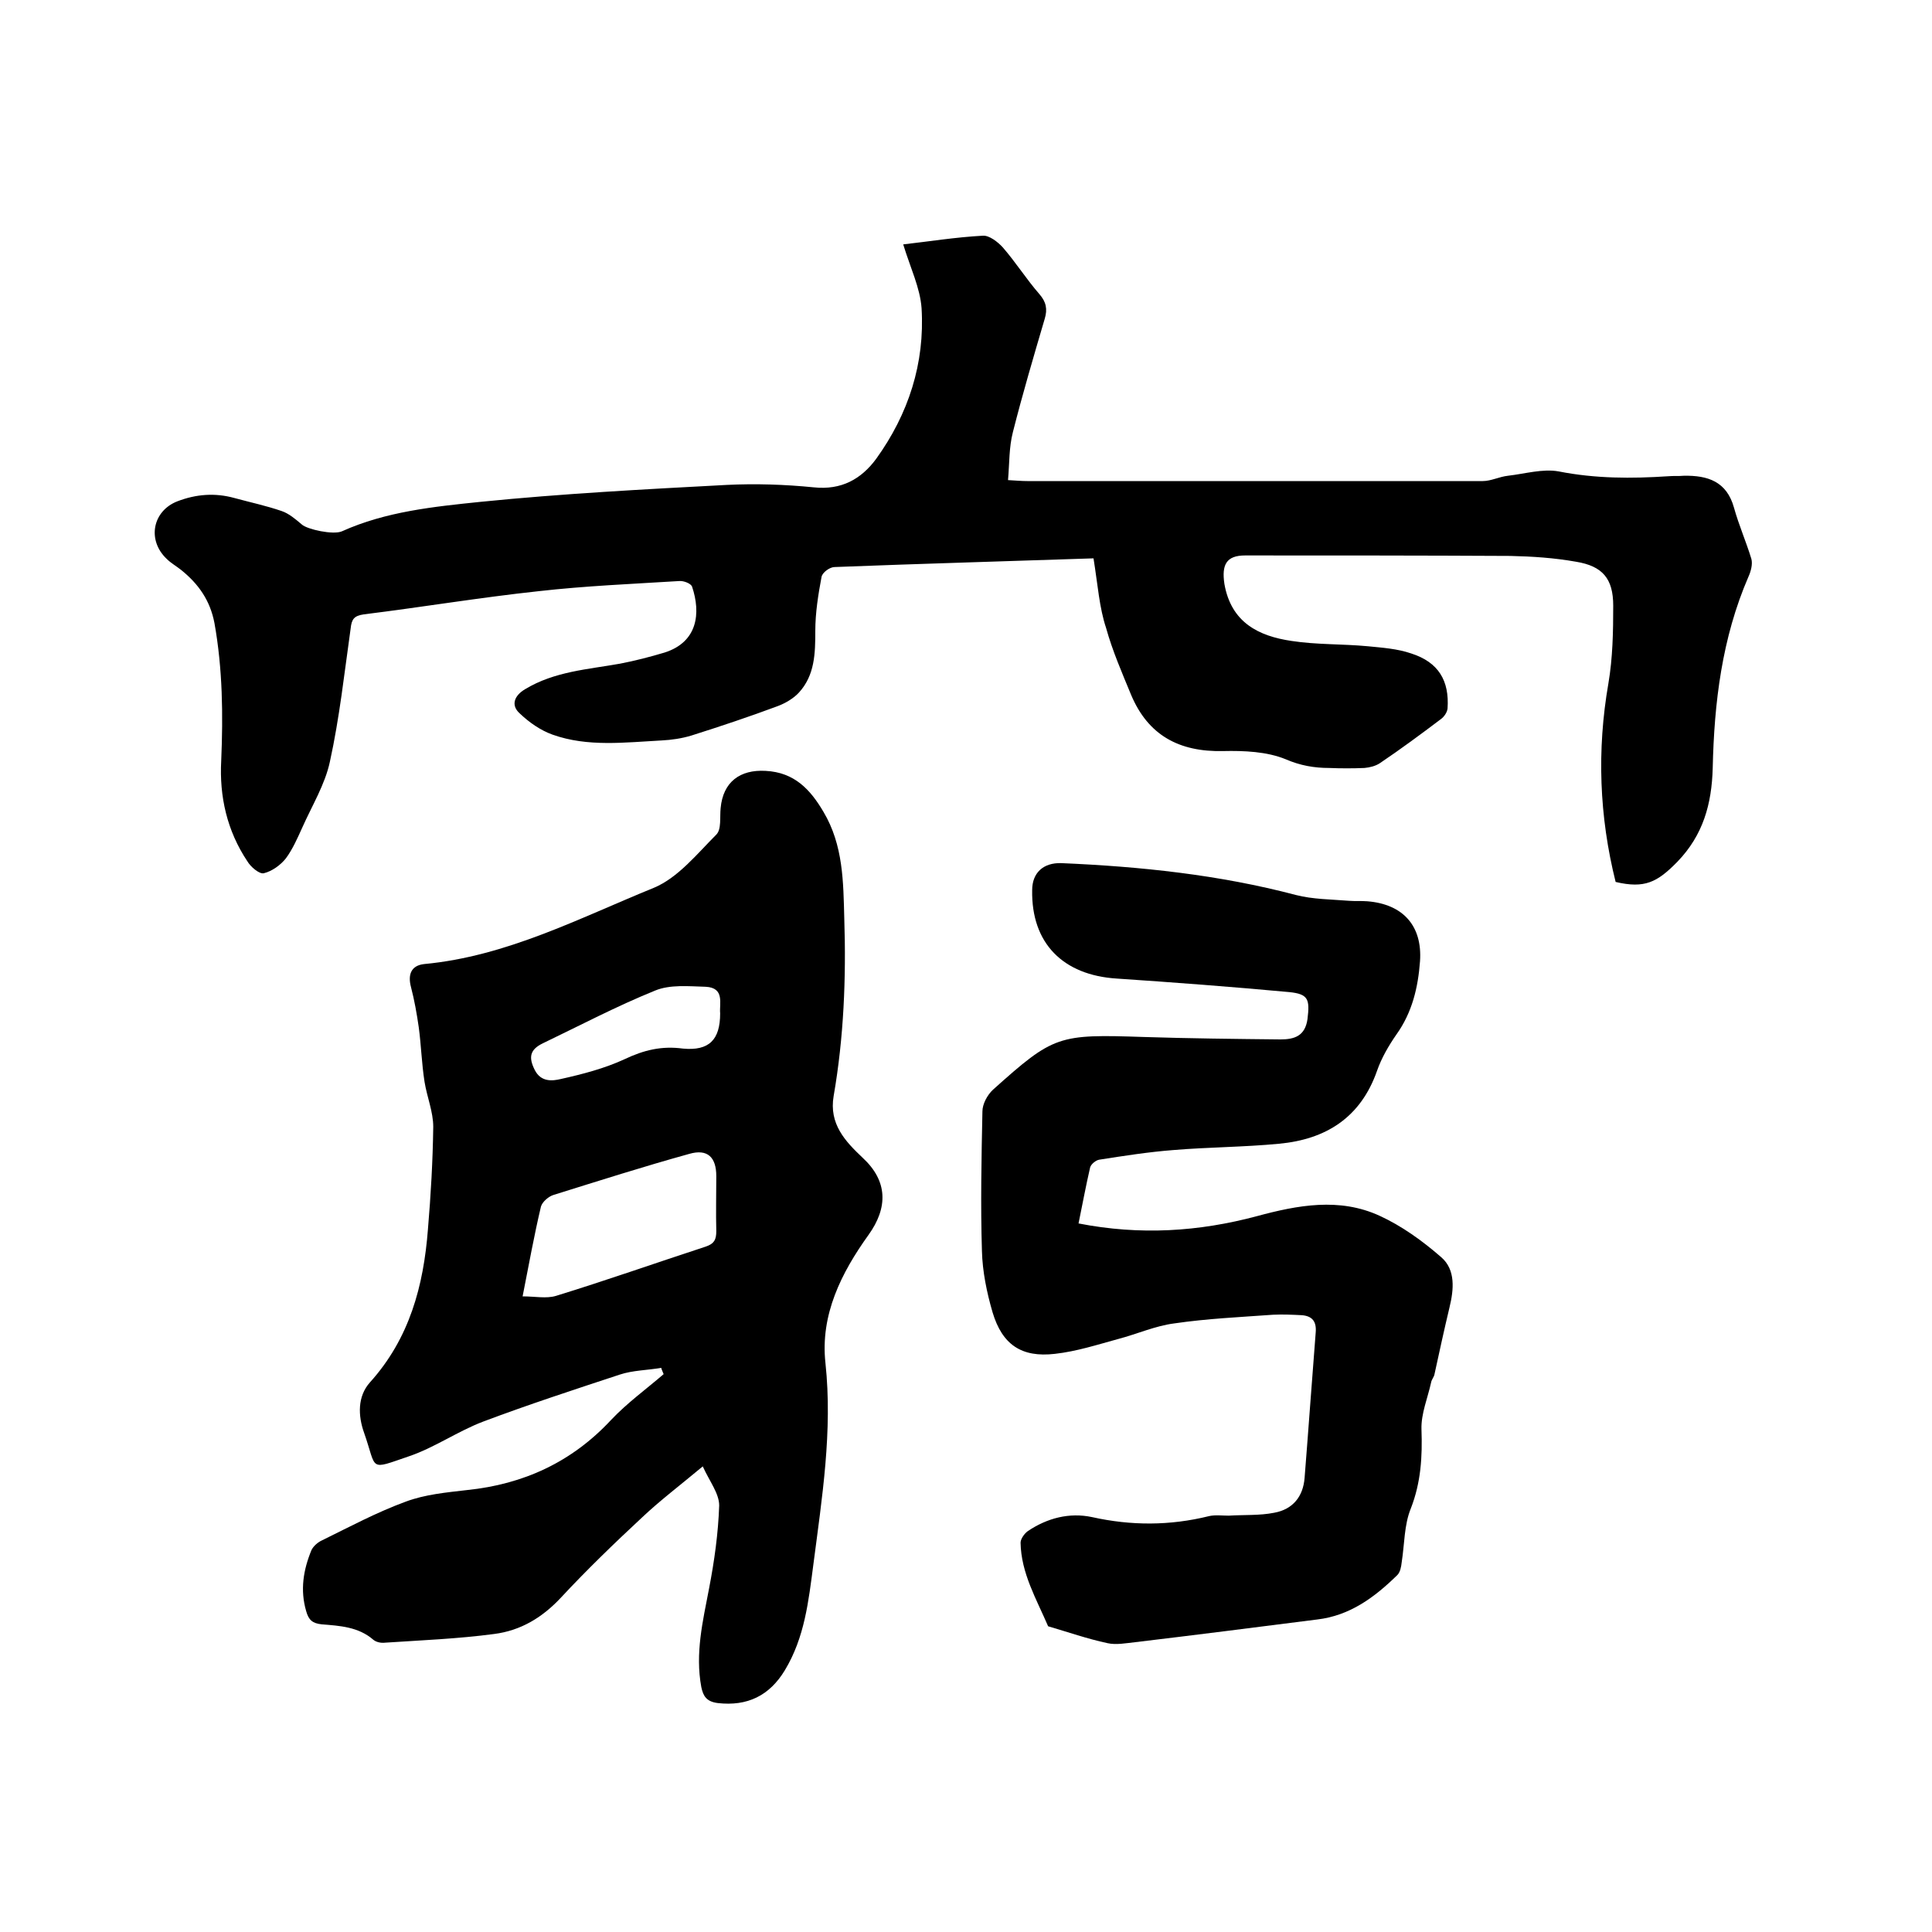
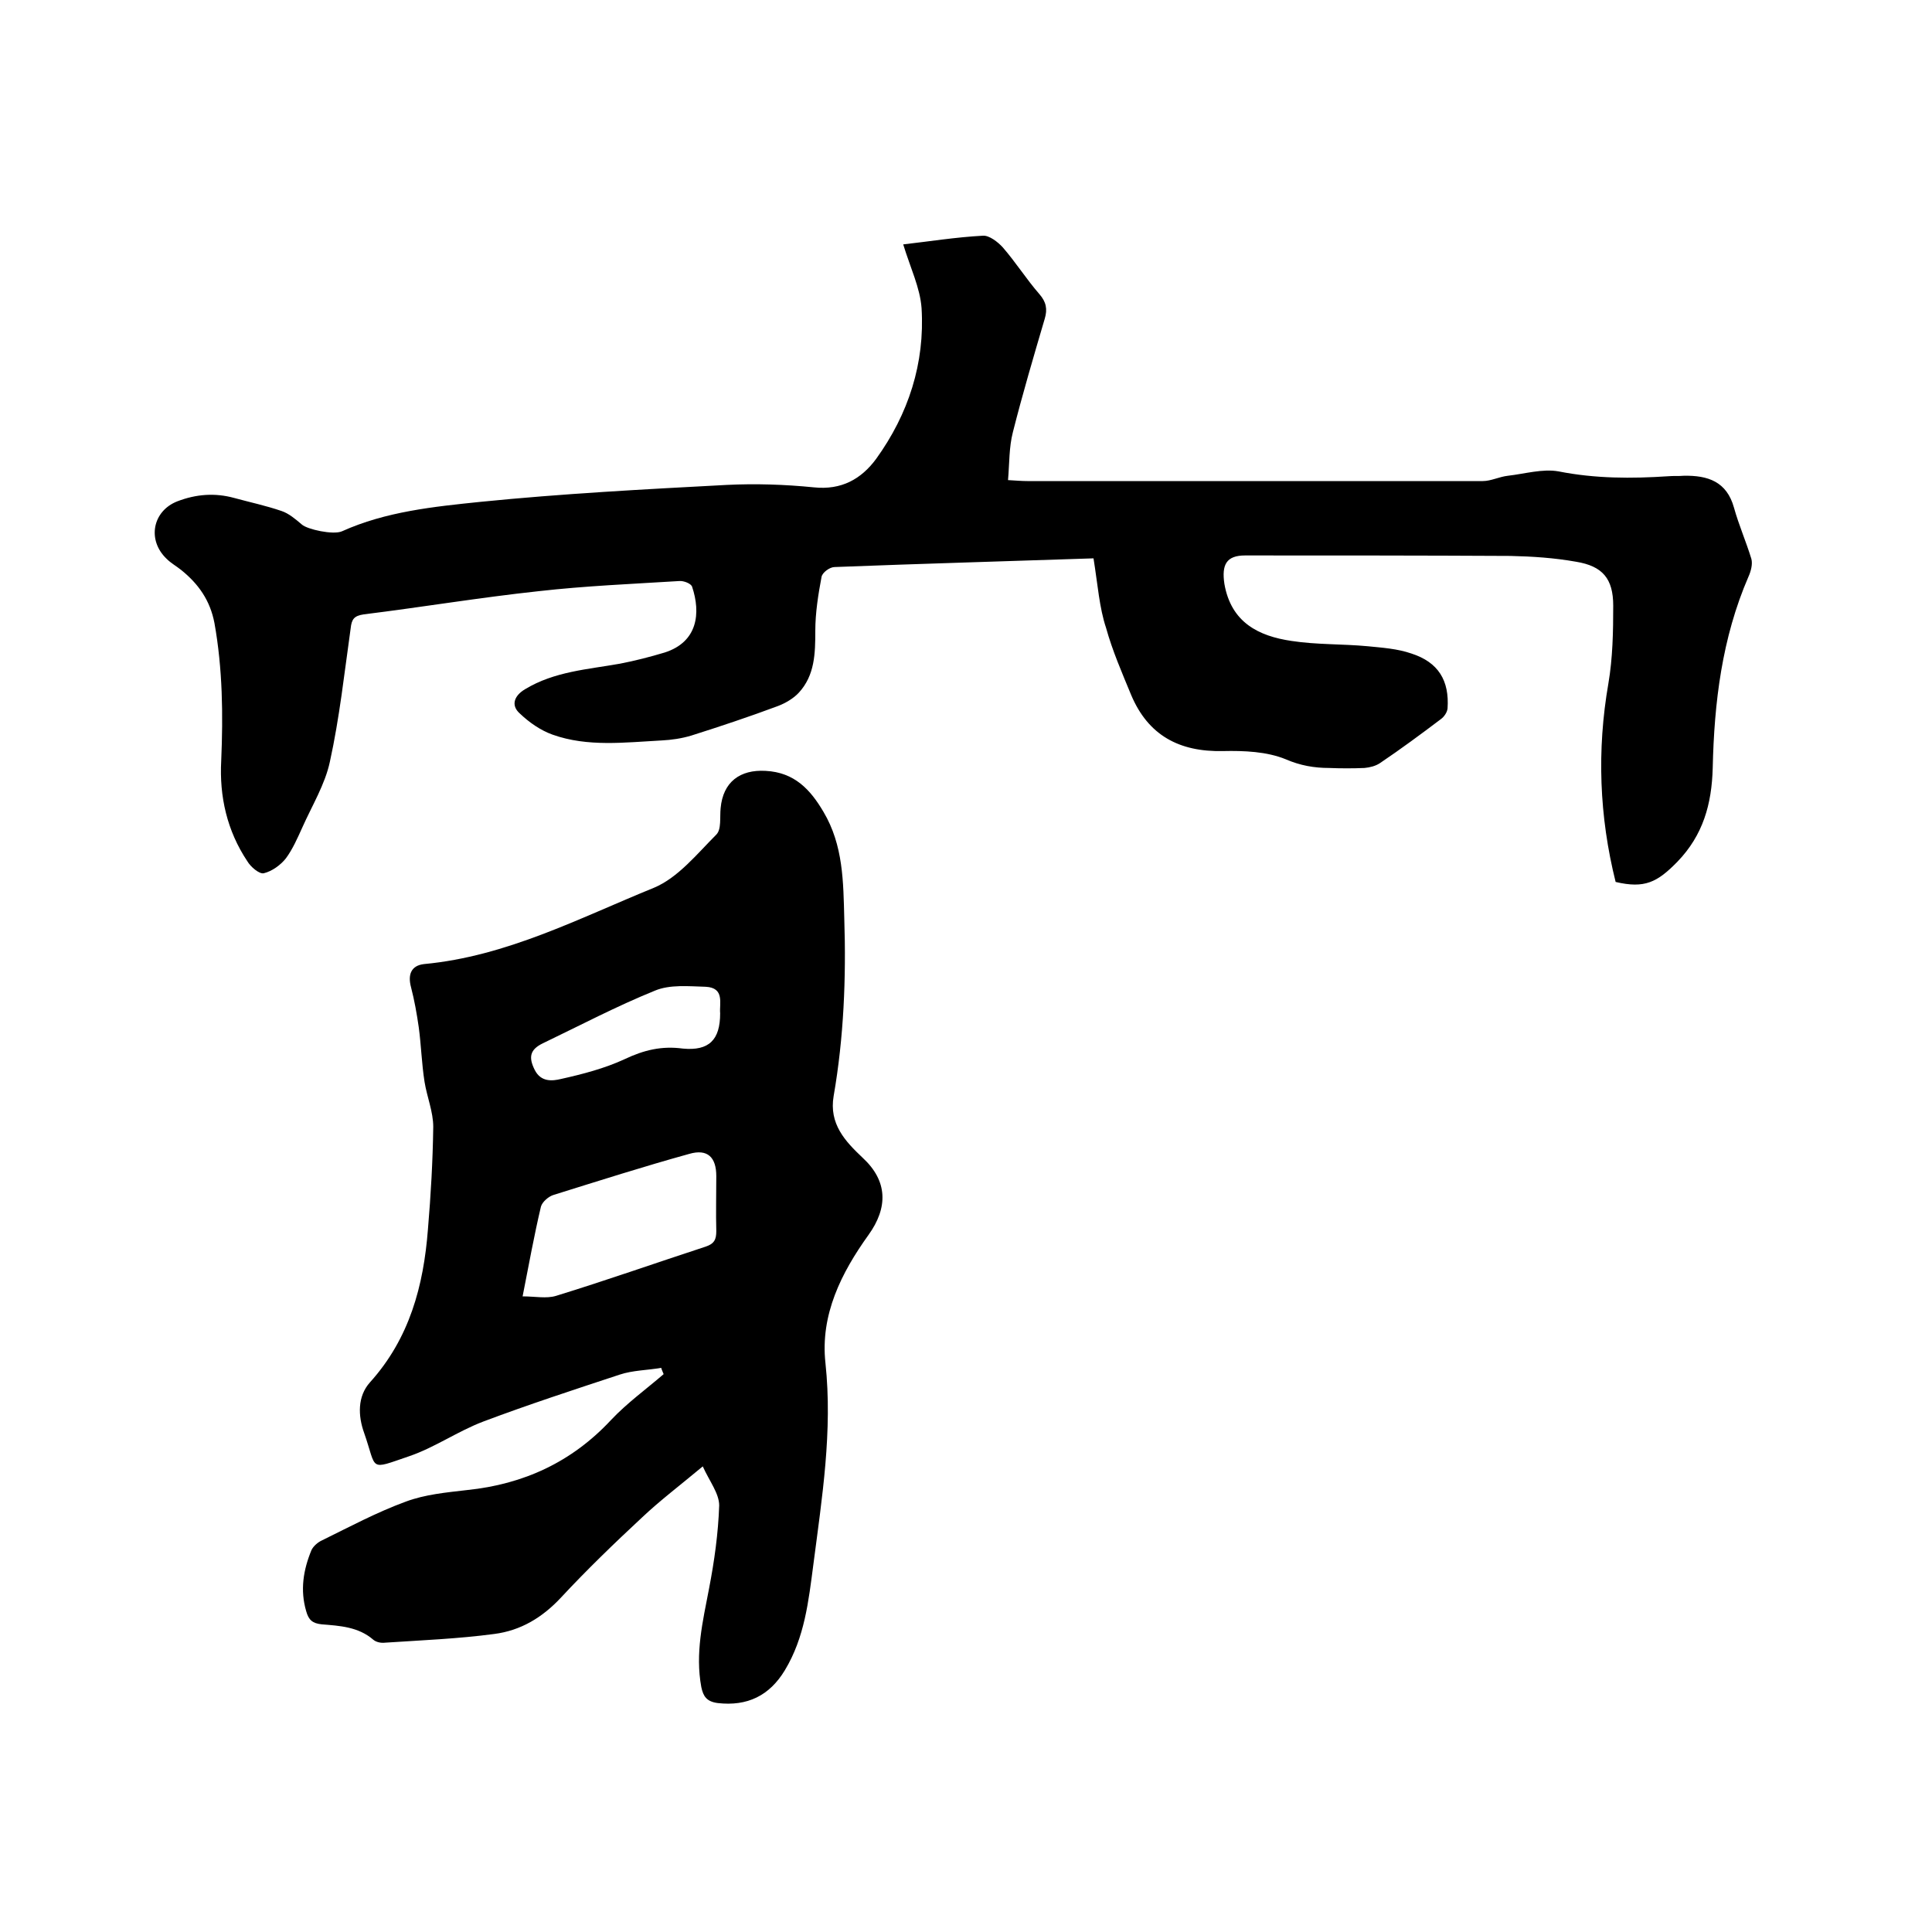
<svg xmlns="http://www.w3.org/2000/svg" enable-background="new 0 0 400 400" viewBox="0 0 400 400">
  <path d="m226.4 115.6c-17.7.6-35.6 1.1-53.6 1.8-1 0-2.5 1.1-2.7 2-.7 3.7-1.3 7.5-1.3 11.2 0 4.7-.1 9.2-3.4 12.8-1.1 1.2-2.8 2.2-4.4 2.8-5.9 2.2-11.9 4.2-17.9 6.1-2 .6-4.1.9-6.1 1-7.6.4-15.3 1.4-22.6-1.2-2.5-.9-4.8-2.5-6.8-4.4-1.9-1.7-1.1-3.7 1.1-5 6.1-3.7 13-4.1 19.7-5.3 3.1-.6 6.2-1.4 9.2-2.3 6.9-2.2 7.5-8.2 5.7-13.6-.2-.7-1.8-1.3-2.7-1.2-9.7.6-19.4 1-29.1 2.1-12.1 1.3-24.1 3.3-36.2 4.8-2 .3-2.5 1-2.7 2.9-1.3 9.2-2.3 18.5-4.3 27.6-1 4.7-3.7 9.1-5.7 13.6-1 2.2-2 4.5-3.4 6.4-1.1 1.4-2.9 2.7-4.6 3.1-.9.2-2.7-1.3-3.4-2.5-4.2-6.3-5.8-13.4-5.4-20.8.4-9.5.3-19-1.4-28.5-.9-4.7-3.3-8.1-6.9-11-1-.8-2.1-1.4-3-2.3-4.1-3.9-2.9-9.9 2.2-11.9 3.9-1.5 7.8-1.8 11.8-.7 3.3.9 6.6 1.6 9.8 2.7 1.5.5 2.9 1.7 4.2 2.8 1.1 1 6.5 2.2 8.3 1.4 9.1-4.1 19-5.1 28.7-6.1 16.9-1.7 33.9-2.6 50.9-3.5 6-.3 12.1-.1 18.1.5 5.7.6 9.8-1.7 12.9-5.9 6.7-9.3 10.1-19.8 9.4-31.2-.3-4.2-2.3-8.3-3.8-13.2 5.3-.6 10.9-1.5 16.5-1.8 1.3-.1 3.1 1.3 4.1 2.4 2.7 3.1 4.9 6.6 7.6 9.7 1.4 1.6 1.7 3.1 1.1 5.1-2.3 7.8-4.6 15.6-6.6 23.5-.8 3.1-.7 6.4-1 9.9 1.7.1 2.9.2 4 .2h94.3c1.7 0 3.4-.9 5.2-1.1 3.5-.4 7.2-1.5 10.5-.9 7.6 1.5 15.1 1.5 22.7 1 1.1-.1 2.1 0 3.2-.1 5-.1 8.9 1.2 10.4 6.6 1 3.6 2.5 7 3.6 10.6.3 1.1-.1 2.6-.6 3.7-5.5 12.7-7.1 26.1-7.4 39.6-.2 7.5-2 13.9-7.3 19.4-4.2 4.3-6.8 5.6-12.8 4.2-3.4-13.6-3.9-27.3-1.5-41.1.9-5.3 1-10.7 1-16.1 0-5.6-2.2-8.2-7.7-9.1-4.5-.8-9-1.1-13.6-1.2-18.3-.1-36.6-.1-54.9-.1-3.9 0-4.9 1.9-4.3 5.9 1.4 8 7.1 10.8 13.9 11.8 5.2.8 10.5.6 15.8 1.1 3 .3 6.1.5 9 1.5 5.6 1.8 7.9 5.6 7.5 11.4-.1.8-.7 1.7-1.4 2.2-4.1 3.1-8.3 6.2-12.6 9.1-.9.6-2.1.9-3.2 1-2.4.1-4.9.1-7.3 0-3.1 0-6-.5-9-1.8-3.9-1.6-8.6-1.8-13-1.7-9.1.2-15.5-3.3-19-11.6-1.9-4.6-3.9-9.2-5.2-13.9-1.4-4.2-1.7-8.8-2.6-14.4z" />
  <path d="m136.9 283.2c-2.9.5-5.9.5-8.6 1.4-9.4 3.1-18.9 6.2-28.2 9.7-5.3 2-10.1 5.4-15.4 7.2-8.5 2.9-6.6 2.9-9.3-4.8-1.3-3.6-1.4-7.6 1.2-10.5 8.2-9.1 11.1-20 12-31.7.6-7.1 1-14.1 1.1-21.2 0-3.1-1.3-6.2-1.8-9.3-.6-3.8-.7-7.6-1.2-11.3-.4-2.8-.9-5.6-1.6-8.3-.7-2.6 0-4.5 2.7-4.8 17.1-1.6 32.1-9.5 47.6-15.8 5-2.1 8.9-7 12.9-11 1.1-1.1.7-3.6.9-5.5.5-5.4 4-8 9.3-7.7 6 .3 9.3 3.9 12 8.5 4.1 6.9 4.1 14.5 4.3 22.1.4 12.3-.1 24.6-2.2 36.7-1 5.8 2.4 9.4 6 12.8 5.2 4.8 5.3 10.3 1.2 16-5.6 7.8-10 16.5-8.9 26.5 1.5 14.1-.7 27.8-2.5 41.7-1 7.6-1.8 15.1-5.9 21.9-3.2 5.3-7.8 7.5-13.9 6.8-2.3-.3-3-1.4-3.4-3.3-1.3-7 .3-13.6 1.6-20.4 1.1-5.7 1.9-11.4 2.1-17.2 0-2.5-2-5-3.4-8.1-4.8 4-8.9 7.1-12.6 10.6-5.7 5.3-11.4 10.8-16.7 16.5-3.9 4.2-8.4 6.9-13.9 7.6-7.5 1-15.1 1.3-22.6 1.8-.8.1-1.8-.1-2.4-.6-3.1-2.7-7-2.9-10.7-3.2-1.9-.2-2.7-.9-3.2-2.7-1.3-4.4-.6-8.6 1.1-12.7.4-.8 1.3-1.6 2.2-2 5.7-2.8 11.3-5.8 17.3-8 4-1.5 8.4-1.9 12.7-2.4 11.7-1.2 21.7-5.8 29.8-14.5 3.3-3.5 7.3-6.4 10.9-9.5-.2-.5-.4-.9-.5-1.3zm-28.7-14.8c2.6 0 4.9.5 6.9-.1 10.4-3.2 20.6-6.8 31-10.2 1.8-.6 2.2-1.5 2.2-3.2-.1-3.8 0-7.6 0-11.4 0-3.9-1.8-5.7-5.6-4.6-9.4 2.6-18.8 5.6-28.1 8.5-1 .3-2.3 1.4-2.6 2.4-1.4 5.9-2.5 12-3.8 18.6zm40.9-58.6c-.2-2 1-5.3-3-5.5-3.5-.1-7.4-.5-10.5.8-7.9 3.2-15.5 7.2-23.2 10.9-2.7 1.3-3 2.9-1.7 5.5s3.7 2.3 5.4 1.9c4.5-1 9.1-2.2 13.2-4.1 4-1.9 7.7-2.8 12.1-2.2 5.4.5 7.7-1.8 7.7-7.3z" />
-   <path d="m223.3 253.3c12.8 2.5 24.9 1.7 36.9-1.5 8.5-2.3 17.1-3.9 25.4-.1 4.6 2.1 8.9 5.2 12.8 8.6 3 2.6 2.6 6.7 1.7 10.4-1.1 4.6-2.1 9.2-3.1 13.8-.1.6-.6 1.1-.7 1.7-.7 3.2-2.1 6.5-2 9.7.2 5.7-.1 11-2.2 16.4-1.4 3.4-1.3 7.4-1.9 11.2-.1.9-.3 2-.9 2.6-4.7 4.6-9.8 8.4-16.6 9.2-12.6 1.6-25.1 3.2-37.7 4.7-1.9.2-3.9.6-5.7.2-4.2-.9-8.2-2.3-12.3-3.5-2.4-5.6-5.6-11-5.7-17.3 0-.8.8-1.9 1.5-2.4 4-2.7 8.6-3.9 13.3-2.9 8.1 1.8 16.1 1.8 24.2-.2 1.3-.3 2.7-.1 4.1-.1 3.2-.2 6.4 0 9.4-.6 3.9-.7 6-3.4 6.3-7.2.8-10 1.5-20 2.3-30.1.2-2.3-.7-3.4-2.8-3.6-2-.1-4-.2-6-.1-6.9.5-13.7.8-20.5 1.8-3.9.5-7.7 2.2-11.5 3.2-4.4 1.2-8.7 2.6-13.2 3.1-6.9.8-10.9-1.9-12.9-8.6-1.2-4.1-2.1-8.5-2.2-12.7-.3-9.6-.1-19.3.1-28.9 0-1.5 1-3.4 2.2-4.5 12.6-11.3 13.5-11.5 31.3-10.9 9.4.3 18.8.4 28.2.5 2.9 0 5.1-.7 5.6-4.2.5-4.1.2-5.2-3.8-5.6-11.9-1.1-23.8-2-35.7-2.8-11.1-.7-17.7-7.3-17.5-18.3 0-3.6 2.3-5.7 6-5.6 16.4.7 32.7 2.4 48.6 6.6 3.5.9 7.3.9 11 1.2 1.3.1 2.5 0 3.8.1 7.4.6 11.4 5.1 10.9 12.4-.4 5.4-1.6 10.6-4.9 15.2-1.6 2.3-3.1 4.9-4 7.5-3.4 9.7-10.6 14.2-20.3 15.1-7.3.7-14.6.7-21.8 1.3-5.2.4-10.3 1.2-15.4 2-.7.1-1.7.9-1.9 1.6-.9 3.9-1.6 7.7-2.4 11.6z" />
</svg>